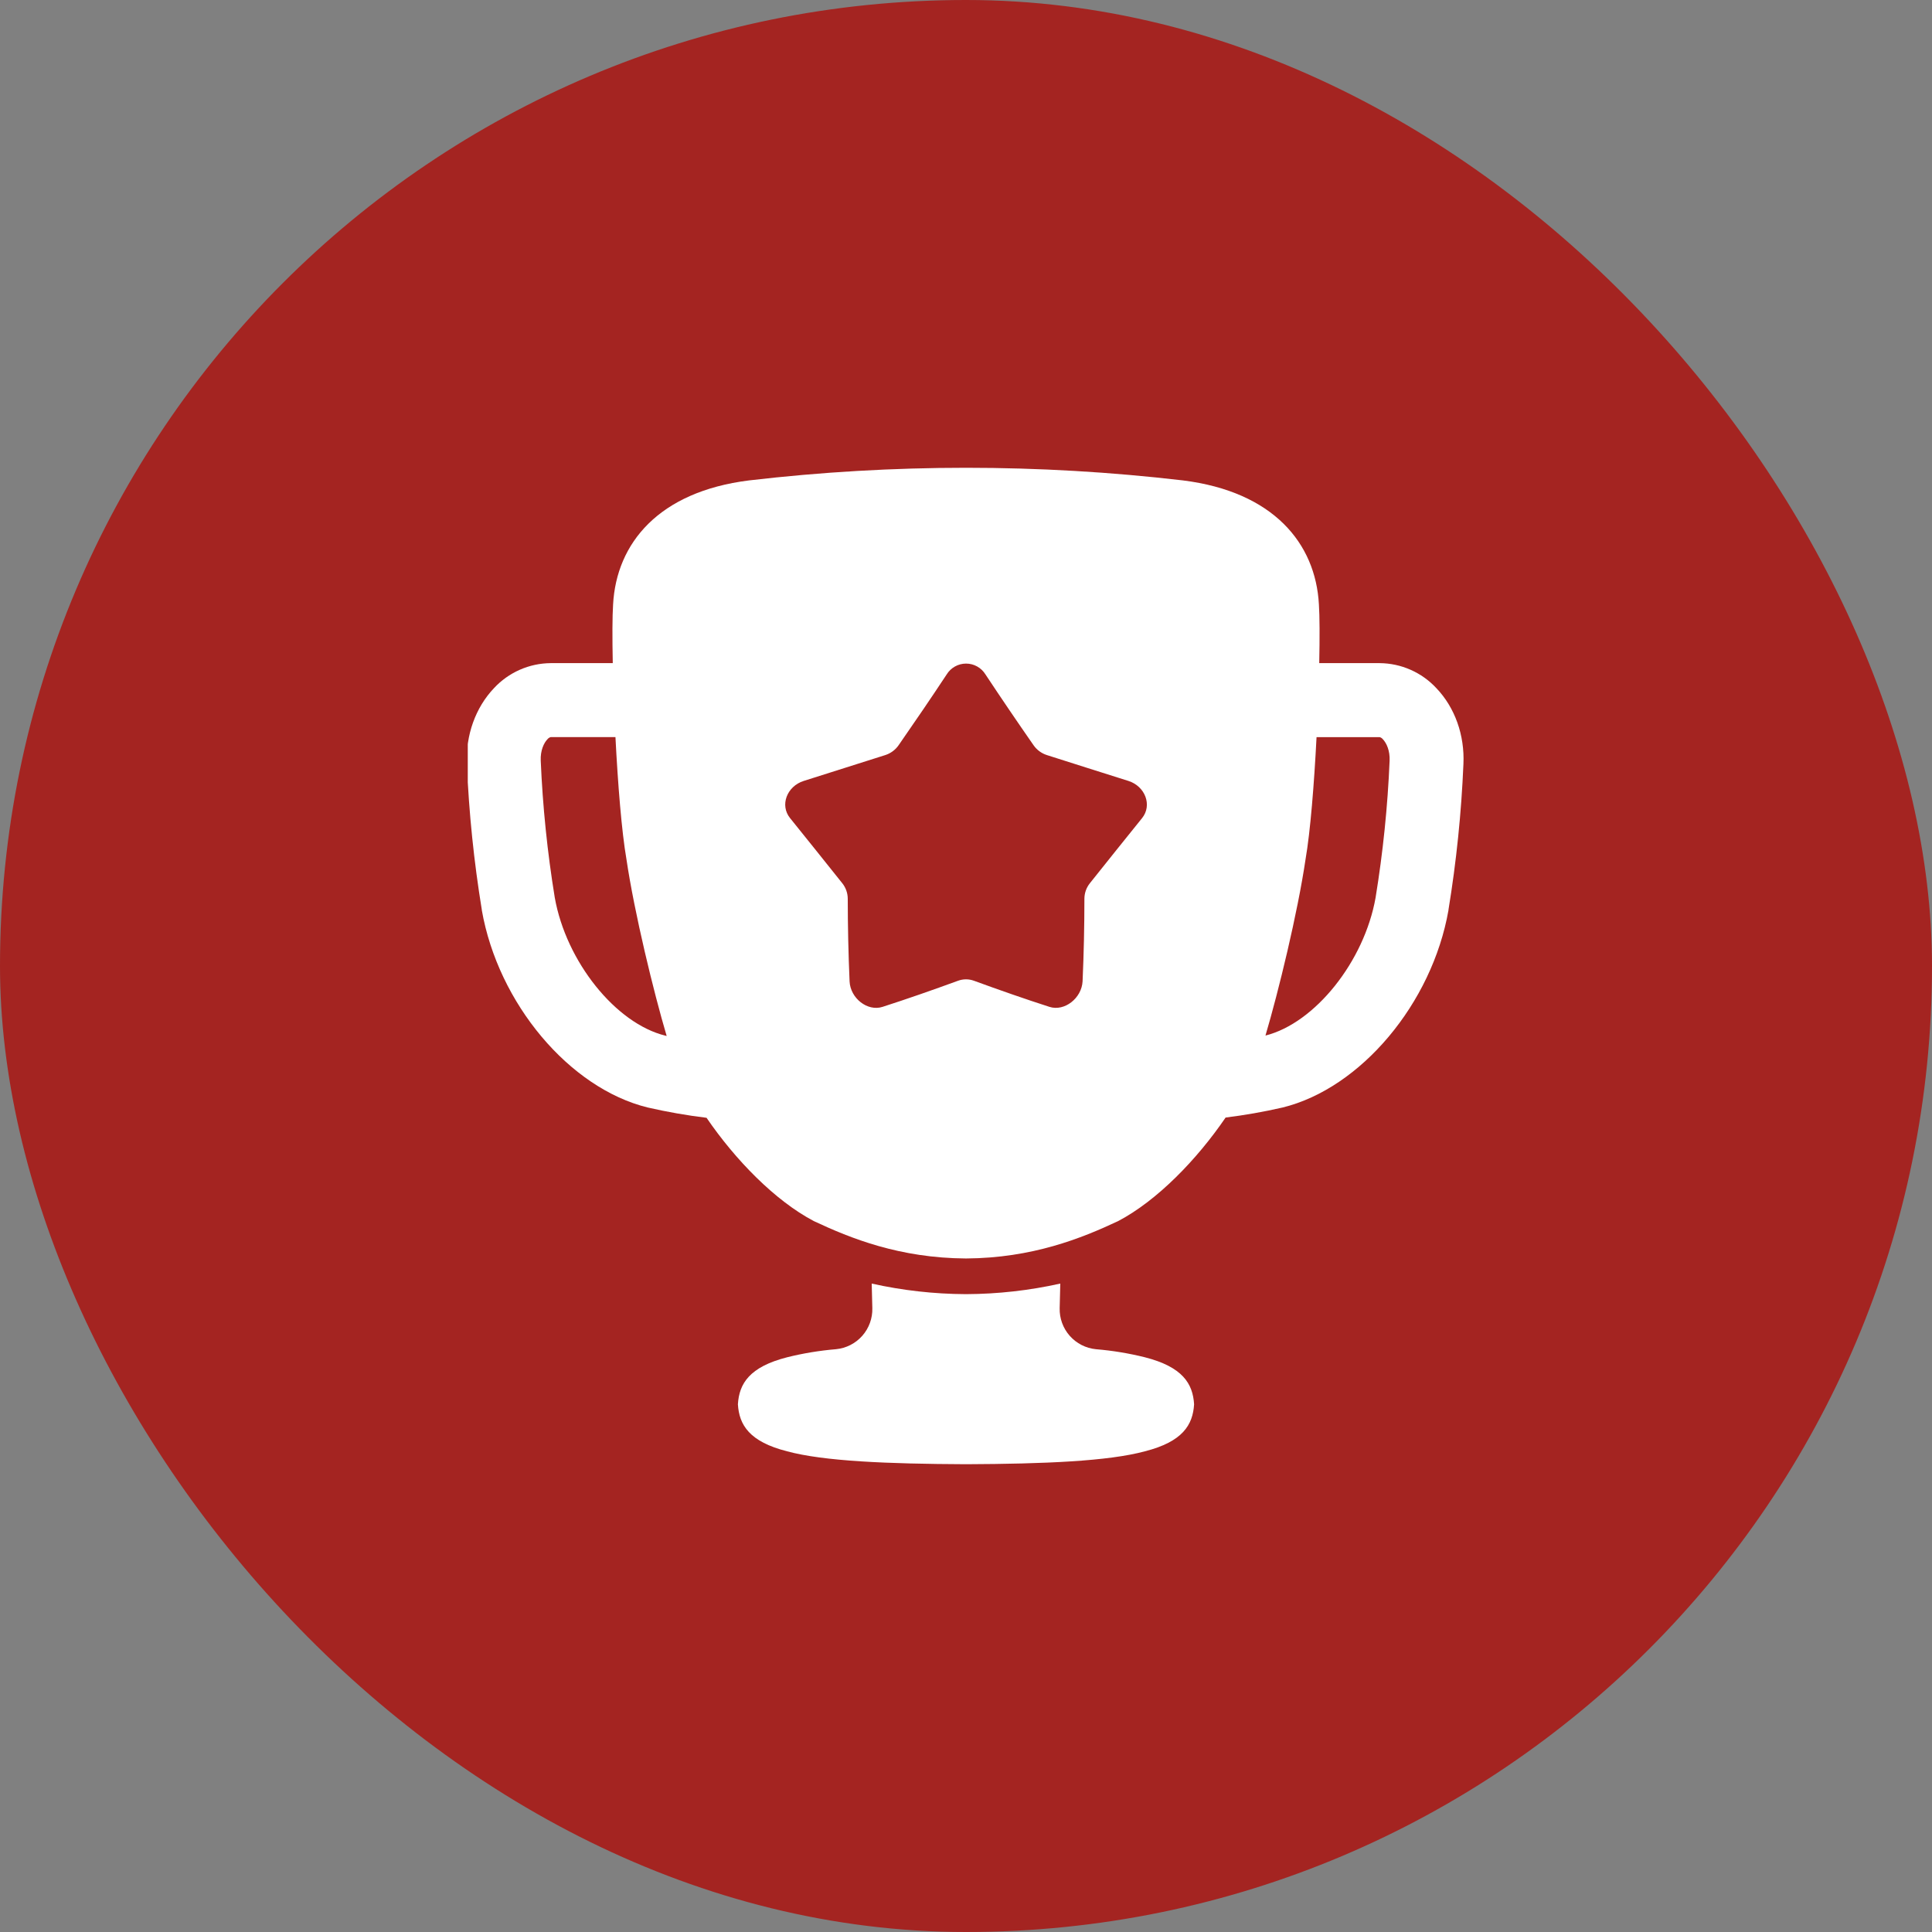
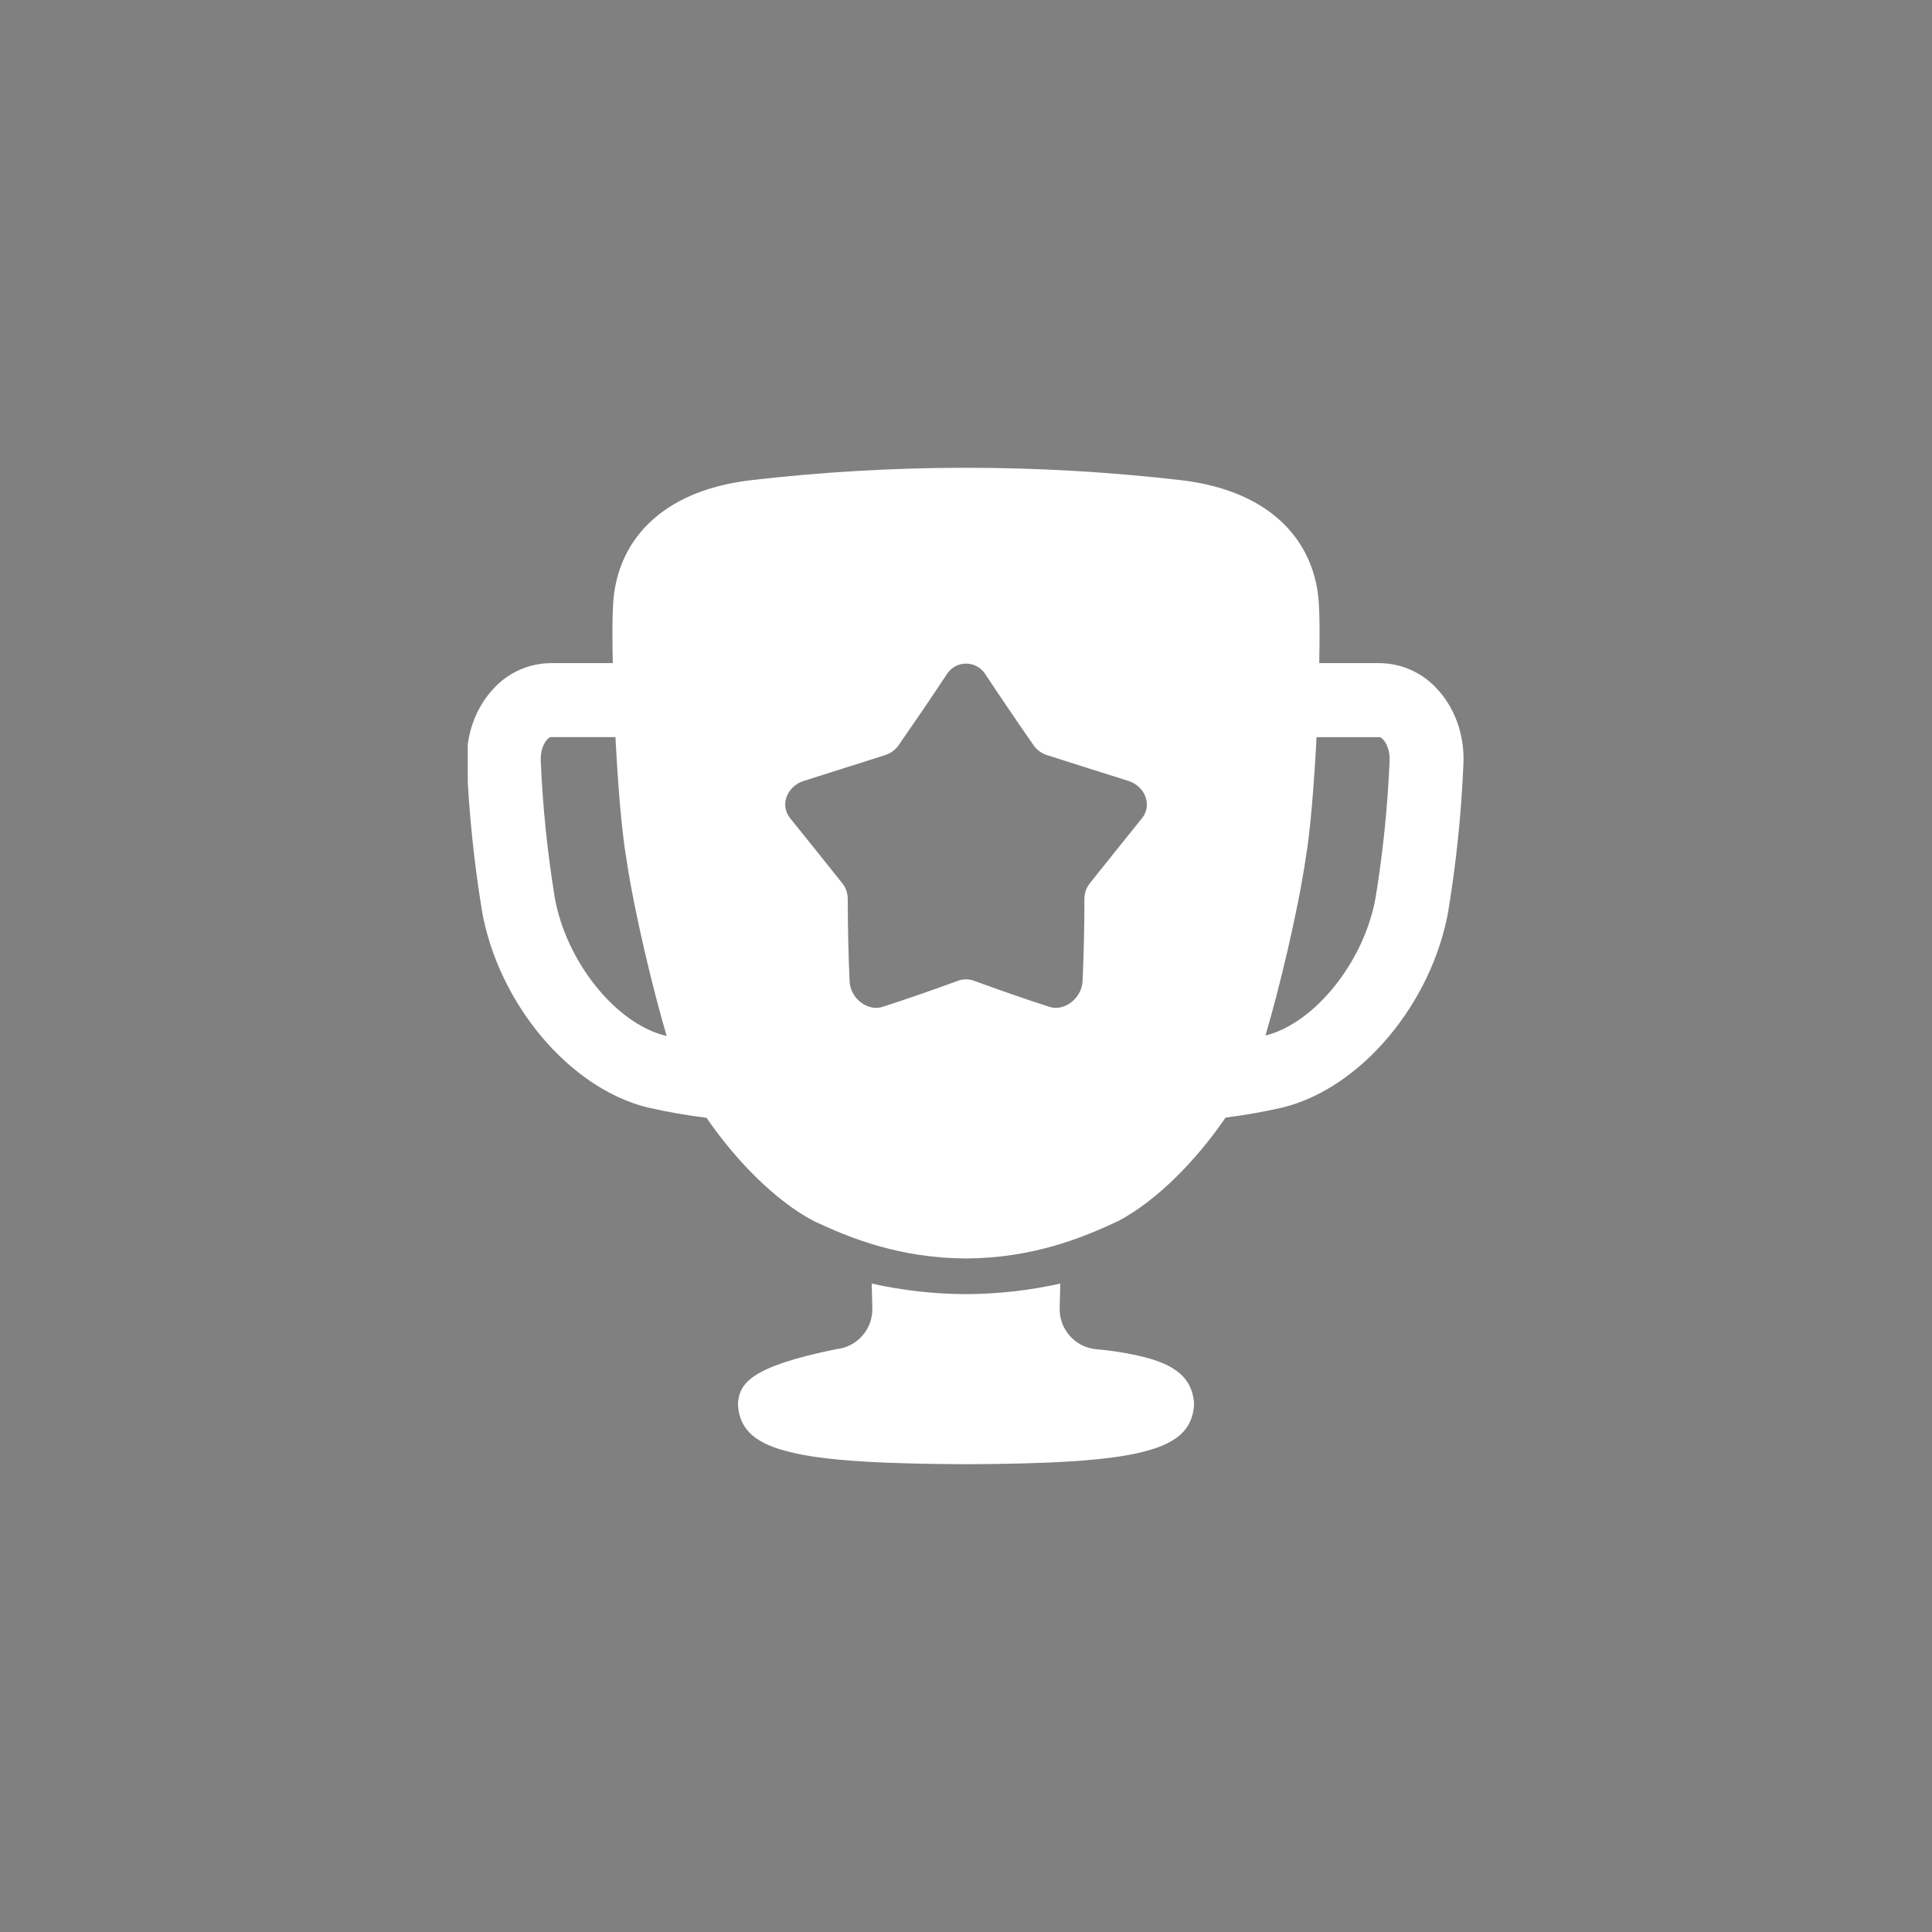
<svg xmlns="http://www.w3.org/2000/svg" width="698" height="698" viewBox="0 0 698 698" fill="none">
  <rect x="0" y="0" width="698" height="698" fill="#808080" stroke="none" />
-   <rect width="698" height="698" rx="349" fill="#A42421" />
  <g clip-path="url(#clip0_15_13)">
-     <path d="M413.631 490.363C407.827 488.917 401.916 487.943 395.955 487.452C392.297 487.094 388.911 485.364 386.478 482.61C384.045 479.856 382.746 476.283 382.841 472.609C382.919 469.705 382.996 466.717 383.066 463.736C371.909 466.223 360.516 467.503 349.084 467.554H348.916C337.484 467.503 326.091 466.223 314.934 463.736C315.004 466.717 315.081 469.705 315.159 472.609C315.256 476.283 313.957 479.856 311.523 482.609C309.09 485.362 305.703 487.091 302.045 487.445C296.084 487.942 290.173 488.918 284.369 490.363C270.742 493.844 267.044 499.891 266.594 507.351C267.044 514.811 270.742 520.879 284.369 524.331C297.524 527.91 320.608 528.88 349 529C377.392 528.88 400.476 527.91 413.631 524.331C427.258 520.872 430.956 514.811 431.406 507.351C430.956 499.883 427.258 493.844 413.631 490.363Z" fill="white" />
+     <path d="M413.631 490.363C407.827 488.917 401.916 487.943 395.955 487.452C392.297 487.094 388.911 485.364 386.478 482.61C384.045 479.856 382.746 476.283 382.841 472.609C382.919 469.705 382.996 466.717 383.066 463.736C371.909 466.223 360.516 467.503 349.084 467.554H348.916C337.484 467.503 326.091 466.223 314.934 463.736C315.004 466.717 315.081 469.705 315.159 472.609C315.256 476.283 313.957 479.856 311.523 482.609C309.09 485.362 305.703 487.091 302.045 487.445C270.742 493.844 267.044 499.891 266.594 507.351C267.044 514.811 270.742 520.879 284.369 524.331C297.524 527.91 320.608 528.88 349 529C377.392 528.88 400.476 527.91 413.631 524.331C427.258 520.872 430.956 514.811 431.406 507.351C430.956 499.883 427.258 493.844 413.631 490.363Z" fill="white" />
    <path d="M518.938 248.622C516.321 245.799 513.155 243.541 509.634 241.987C506.114 240.432 502.312 239.613 498.463 239.58H476.617C476.807 230.235 476.779 222.543 476.498 218.359C475.302 196.274 460.009 177.62 427.37 173.563C375.3 167.481 322.7 167.481 270.63 173.563C237.991 177.62 222.698 196.267 221.502 218.359C221.221 222.578 221.193 230.235 221.383 239.58H198.939C195.09 239.613 191.289 240.432 187.768 241.987C184.247 243.541 181.081 245.799 178.464 248.622C171.812 255.611 168.205 265.602 168.67 276.037C169.416 293.676 171.219 311.256 174.07 328.68V328.82C179.99 362.57 205.745 393.184 233.99 400.117C241.013 401.723 248.115 402.967 255.266 403.844C265.609 418.975 279.967 433.776 294.037 441.166C307.291 447.395 325.023 454.525 349 454.666C372.977 454.518 390.709 447.388 403.956 441.166C418.061 433.762 432.44 418.919 442.79 403.752C449.712 402.893 456.585 401.682 463.384 400.124C491.629 393.191 517.384 362.549 523.312 328.827V328.687C526.165 311.263 527.968 293.684 528.712 276.044C529.197 265.602 525.625 255.611 518.938 248.622ZM240.409 374.172C222.437 369.777 204.515 347.397 200.423 324.25C197.751 307.891 196.061 291.388 195.36 274.827C195.198 271.136 196.499 268.401 197.772 267.093C198.07 266.716 198.478 266.441 198.939 266.305H222.353C223.225 283.293 224.589 300.4 226.333 310.476C229.202 329.868 236.177 358.506 240.859 374.284L240.501 374.2L240.409 374.172ZM379.157 363.766C370.241 360.897 361.136 357.712 351.876 354.33C350.019 353.648 347.981 353.648 346.124 354.33C336.864 357.712 327.759 360.897 318.843 363.766C313.408 365.516 307.234 360.658 306.939 354.569C306.508 344.612 306.287 334.647 306.278 324.672C306.265 322.641 305.566 320.673 304.295 319.089C297.904 311.059 291.569 303.184 285.444 295.576C281.669 290.929 284.284 284.066 290.366 282.14C300.21 279.046 310.054 275.903 319.82 272.802C321.79 272.174 323.497 270.911 324.672 269.209C330.571 260.716 336.407 252.166 342.018 243.665C342.754 242.466 343.785 241.477 345.012 240.79C346.239 240.104 347.622 239.743 349.028 239.743C350.434 239.743 351.817 240.104 353.044 240.79C354.272 241.477 355.302 242.466 356.038 243.665C361.663 252.166 367.478 260.716 373.384 269.209C374.56 270.913 376.27 272.177 378.243 272.802C388.002 275.903 397.832 279.046 407.69 282.14C413.744 284.066 416.359 290.929 412.612 295.576C406.487 303.184 400.152 311.045 393.761 319.089C392.488 320.675 391.79 322.645 391.778 324.679C391.778 334.649 391.558 344.612 391.117 354.569C390.766 360.644 384.592 365.502 379.157 363.766ZM496.98 324.285C492.909 347.326 475.098 369.623 457.19 374.13C461.88 358.316 468.812 329.833 471.667 310.483C473.411 300.407 474.775 283.293 475.647 266.312H498.463C498.925 266.446 499.334 266.721 499.63 267.1C500.903 268.436 502.204 271.171 502.042 274.834C501.345 291.4 499.654 307.908 496.98 324.271V324.285Z" fill="white" />
  </g>
  <defs>
    <clipPath id="clip0_15_13">
      <rect width="360" height="360" fill="white" transform="translate(169 169)" />
    </clipPath>
  </defs>
</svg>